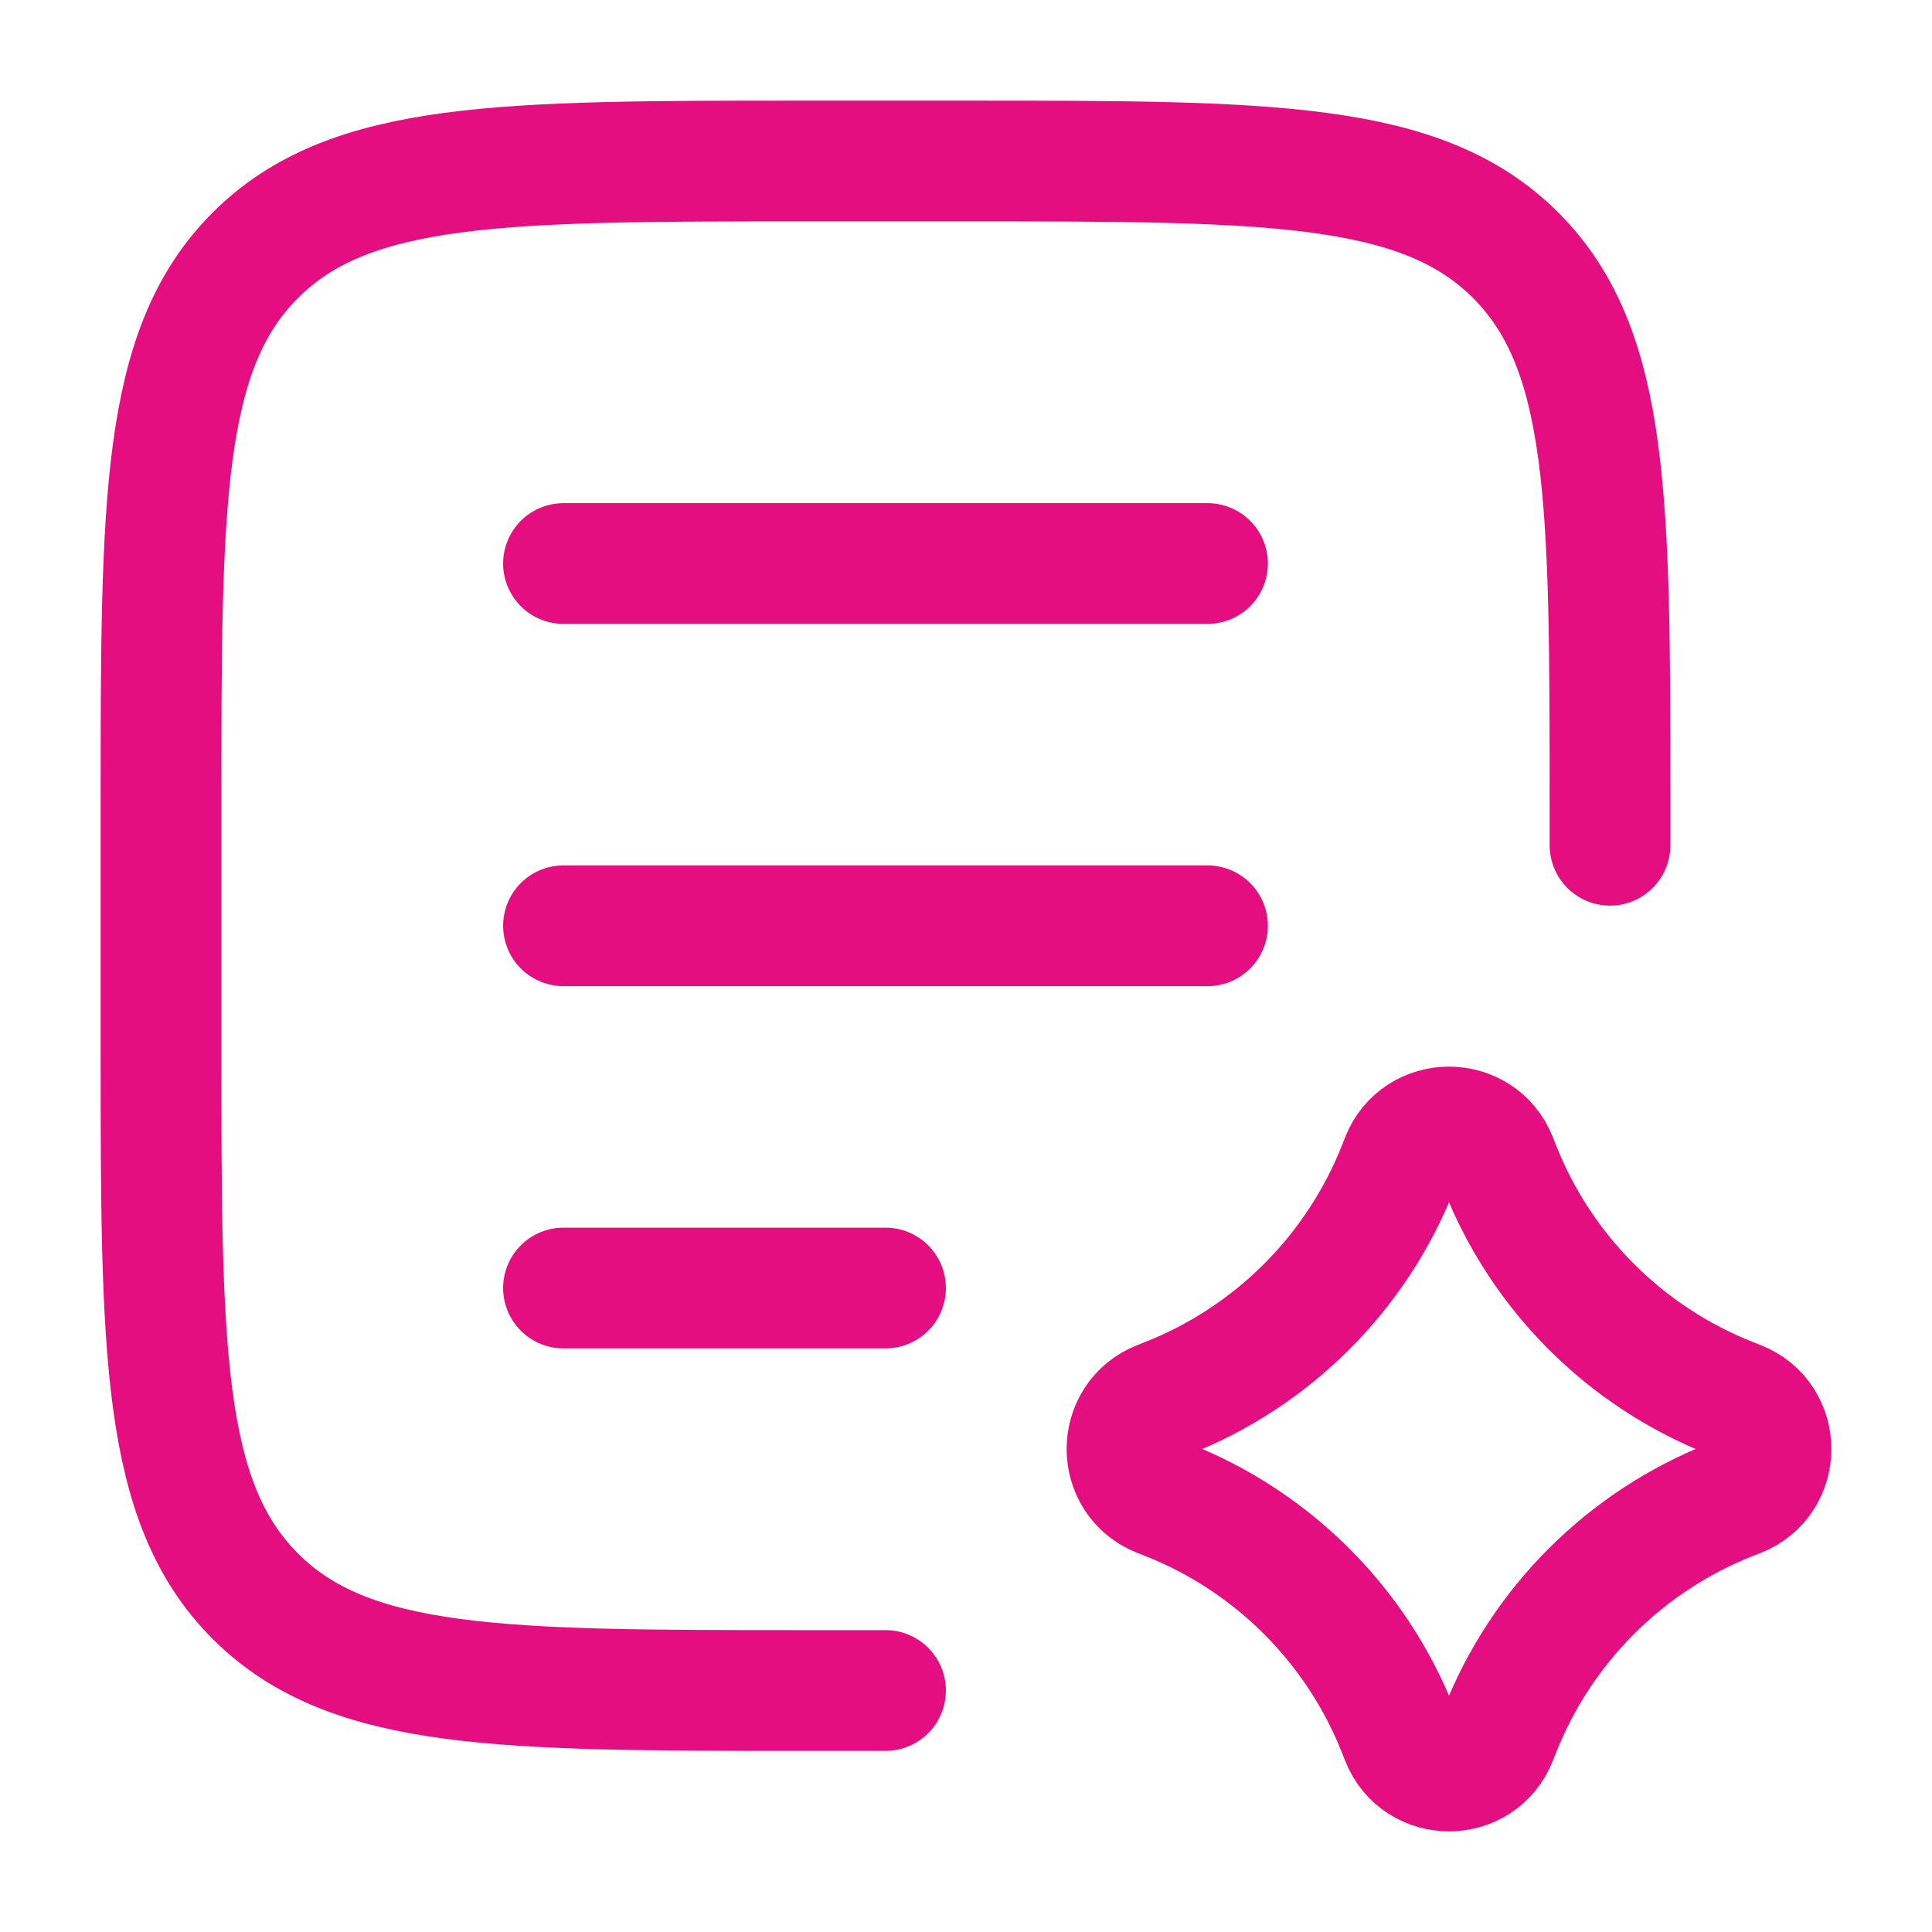
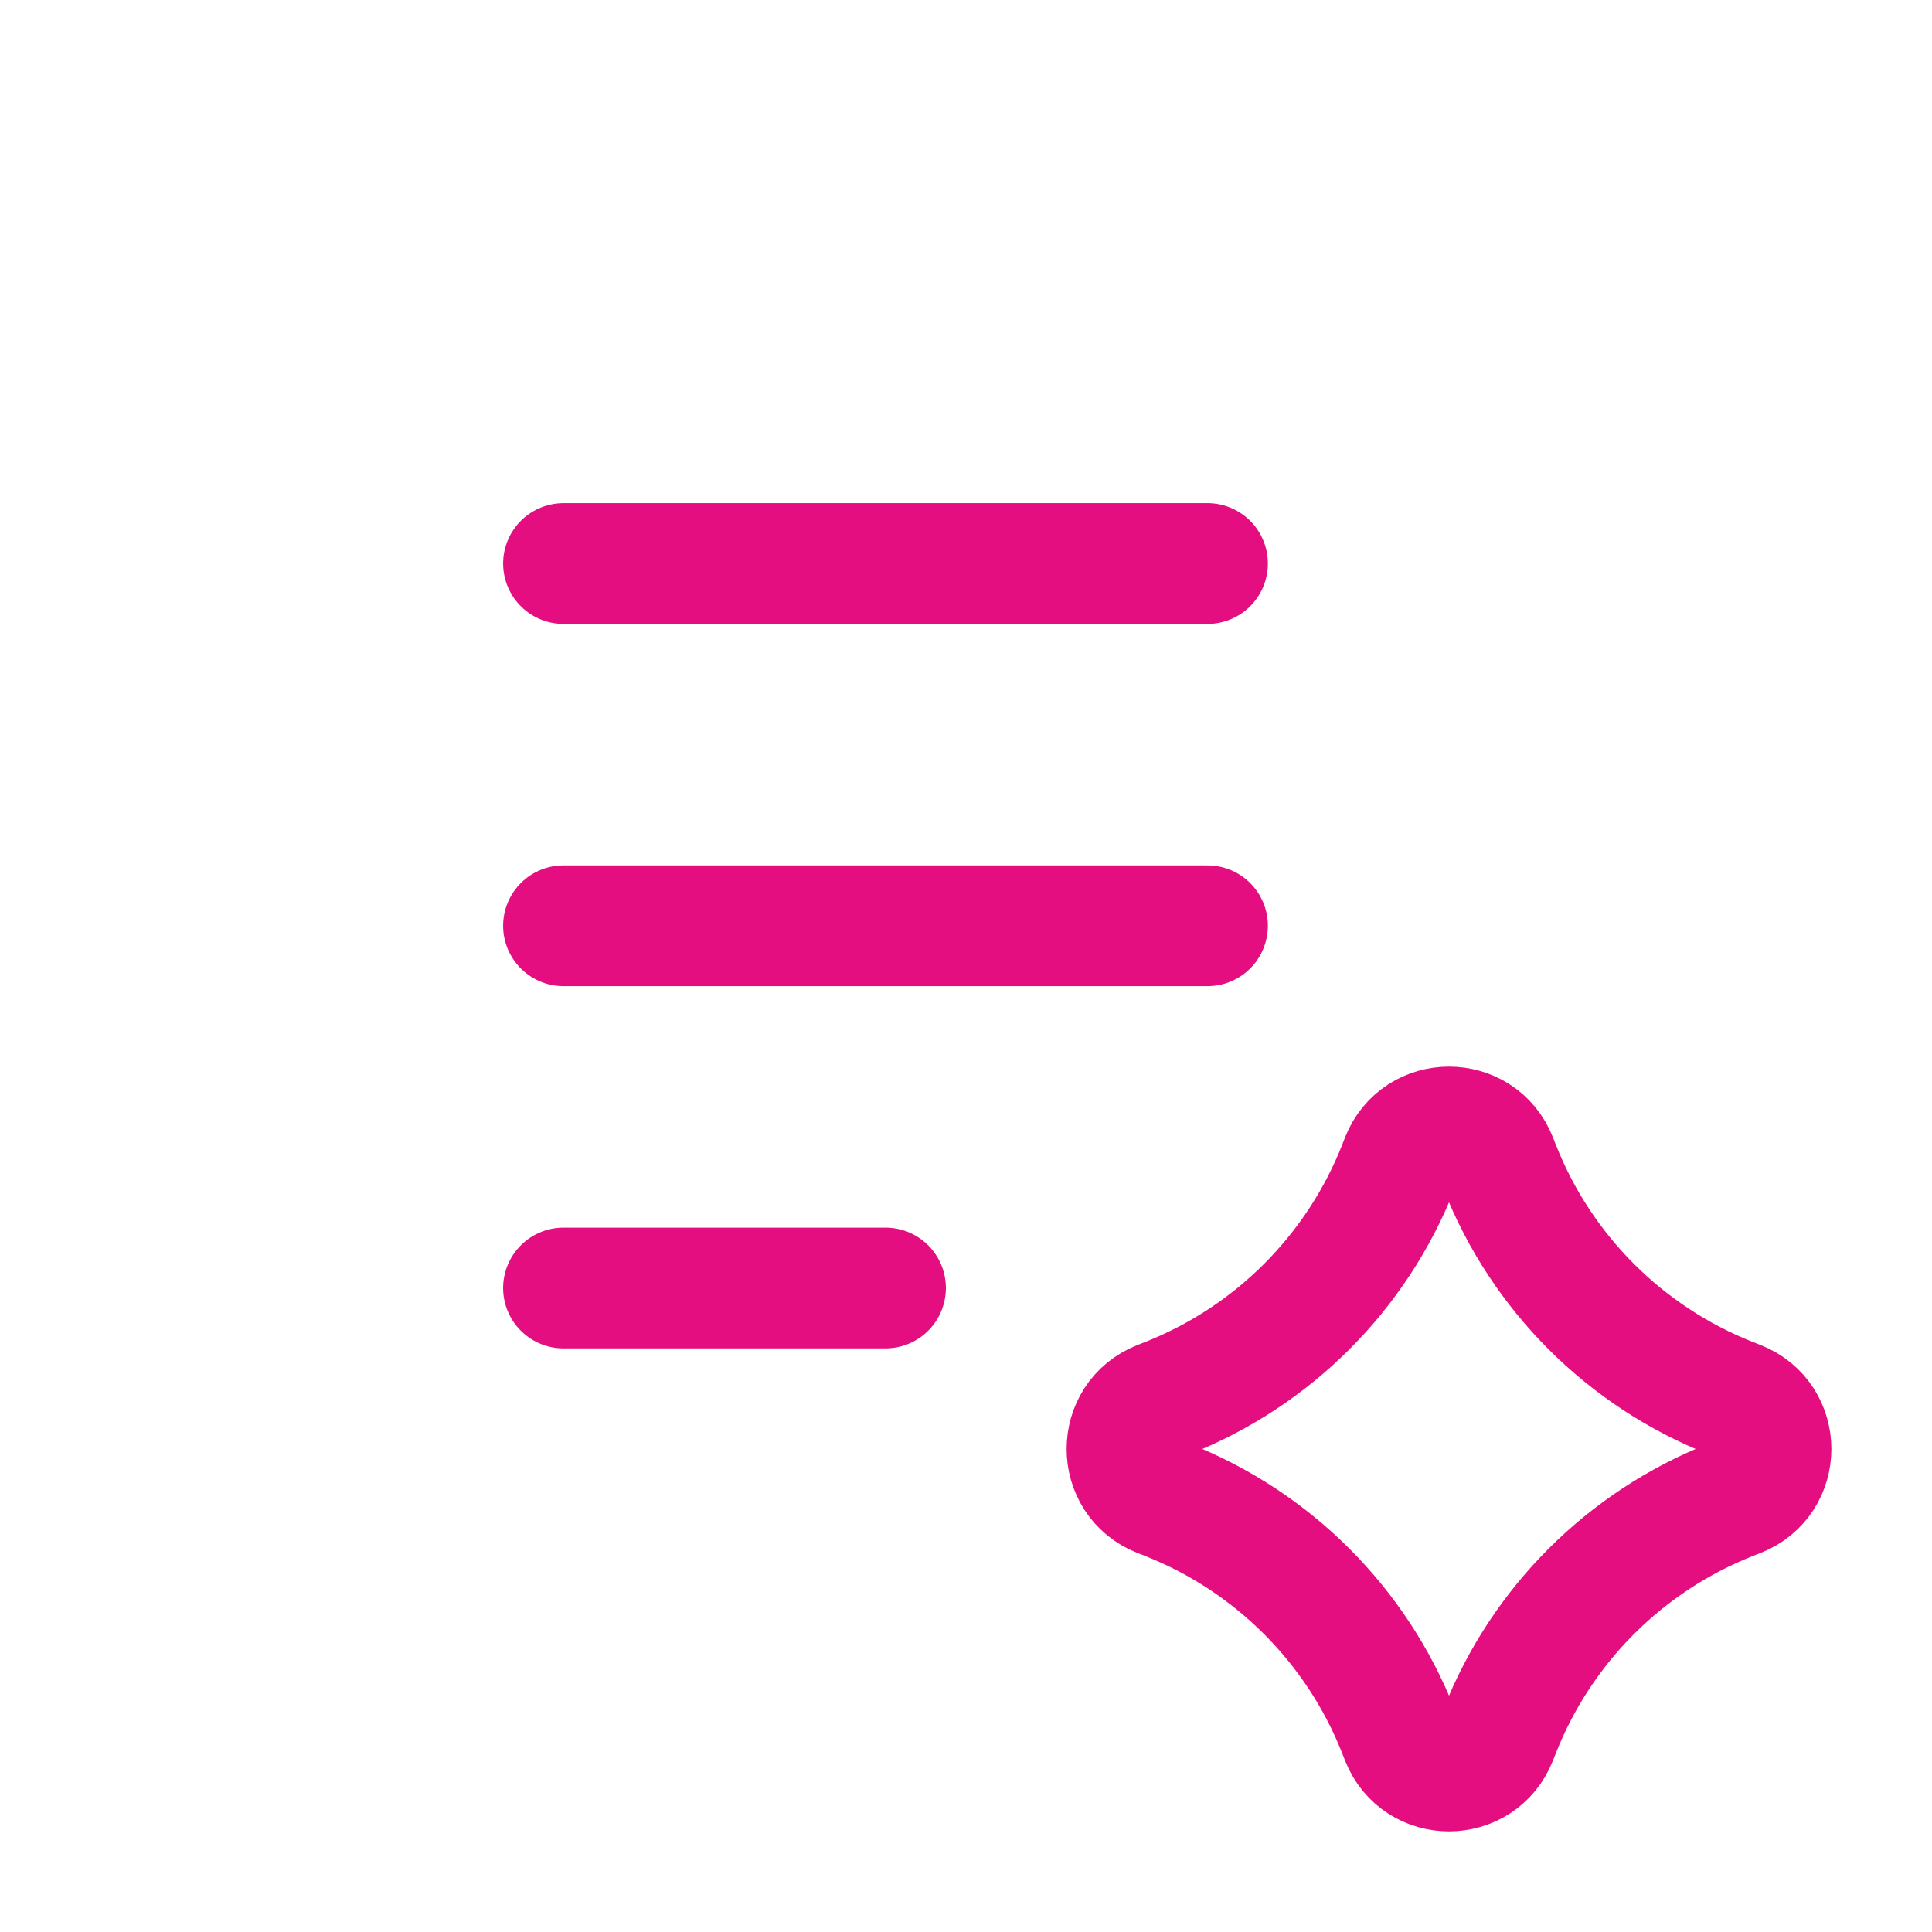
<svg xmlns="http://www.w3.org/2000/svg" width="56" height="56" viewBox="0 0 56 56" fill="none">
-   <path d="M25.667 49H23.333C14.534 49 10.134 49 7.4 46.266C4.667 43.533 4.667 39.133 4.667 30.333V23.333C4.667 14.534 4.667 10.134 7.4 7.4C10.134 4.667 14.534 4.667 23.333 4.667H28C36.8 4.667 41.2 4.667 43.933 7.4C46.667 10.134 46.667 14.534 46.667 23.333V24.5" stroke="#E50E81" stroke-width="3.5" stroke-linecap="round" stroke-linejoin="round" />
  <path d="M40.616 33.608C41.111 32.353 42.889 32.353 43.384 33.608L43.47 33.826C44.679 36.893 47.107 39.321 50.174 40.53L50.392 40.616C51.647 41.111 51.647 42.888 50.392 43.384L50.174 43.469C47.107 44.679 44.679 47.107 43.47 50.174L43.384 50.391C42.889 51.647 41.111 51.647 40.616 50.391L40.531 50.174C39.321 47.107 36.893 44.679 33.826 43.469L33.608 43.384C32.353 42.888 32.353 41.111 33.608 40.616L33.826 40.53C36.893 39.321 39.321 36.893 40.531 33.826L40.616 33.608Z" stroke="#E50E81" stroke-width="3.5" stroke-linecap="round" stroke-linejoin="round" />
  <path d="M16.333 16.334H35M16.333 26.834H35M16.333 37.334H25.667" stroke="#E50E81" stroke-width="3.5" stroke-linecap="round" stroke-linejoin="round" />
</svg>